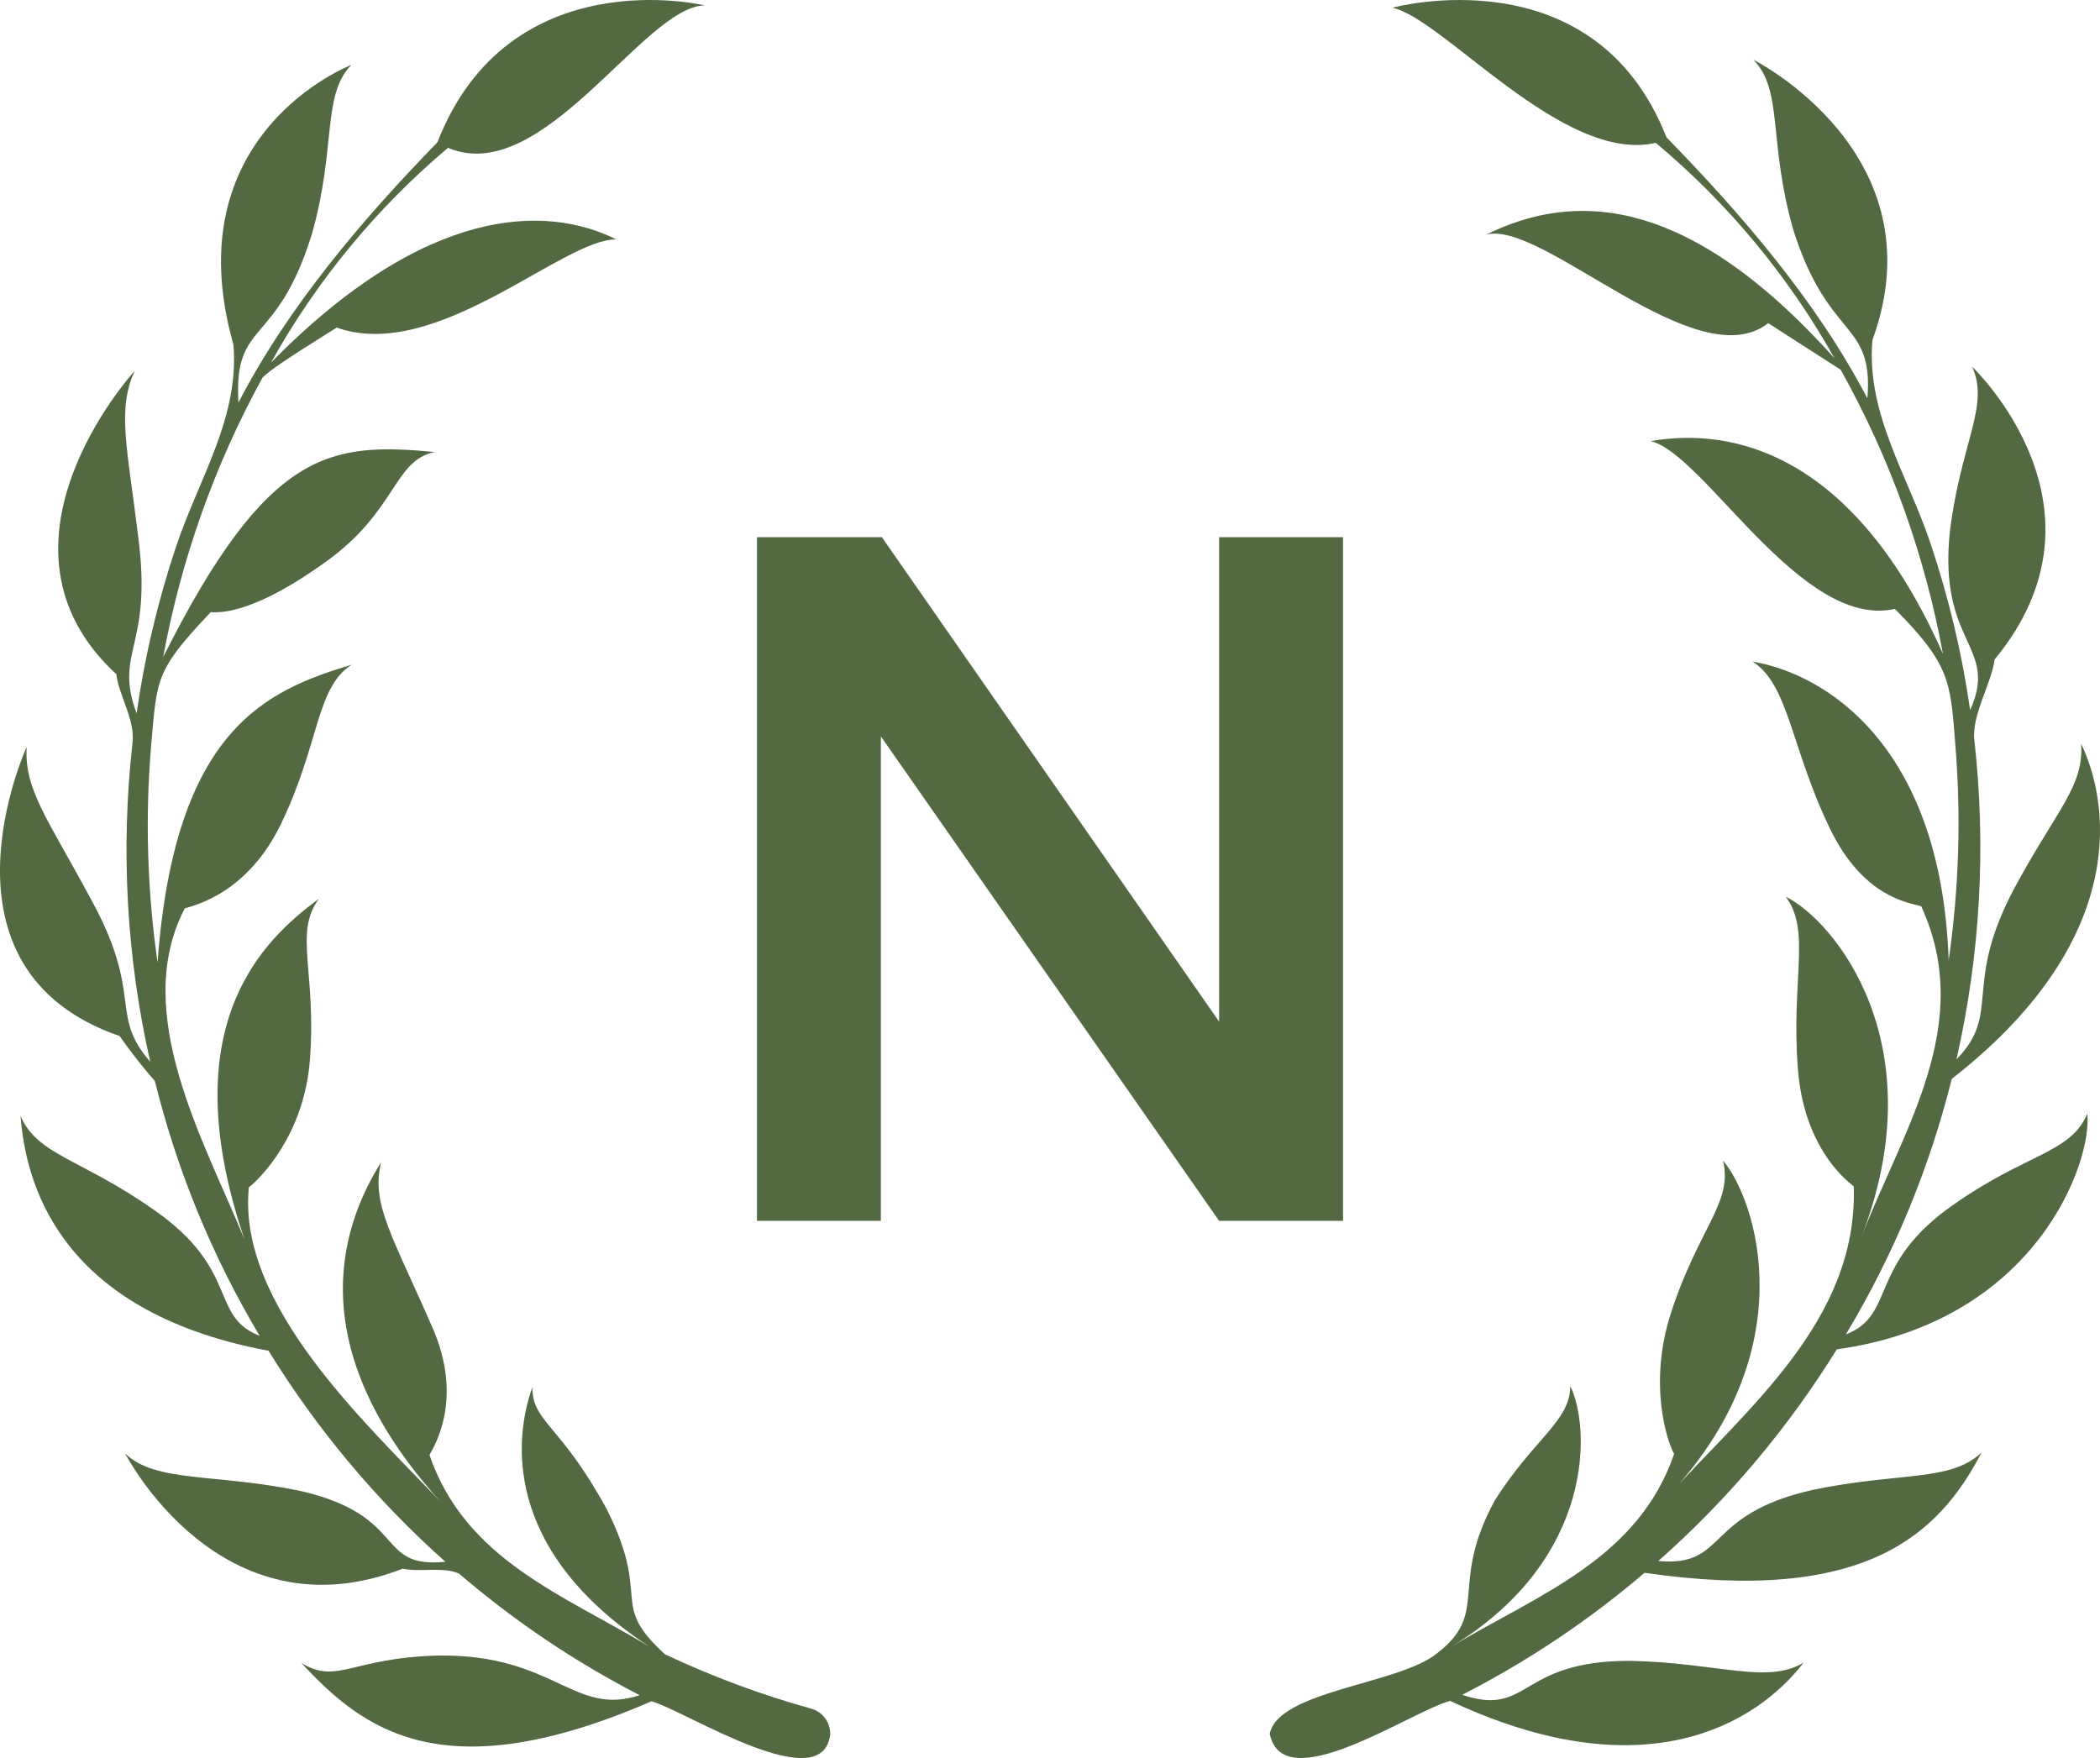
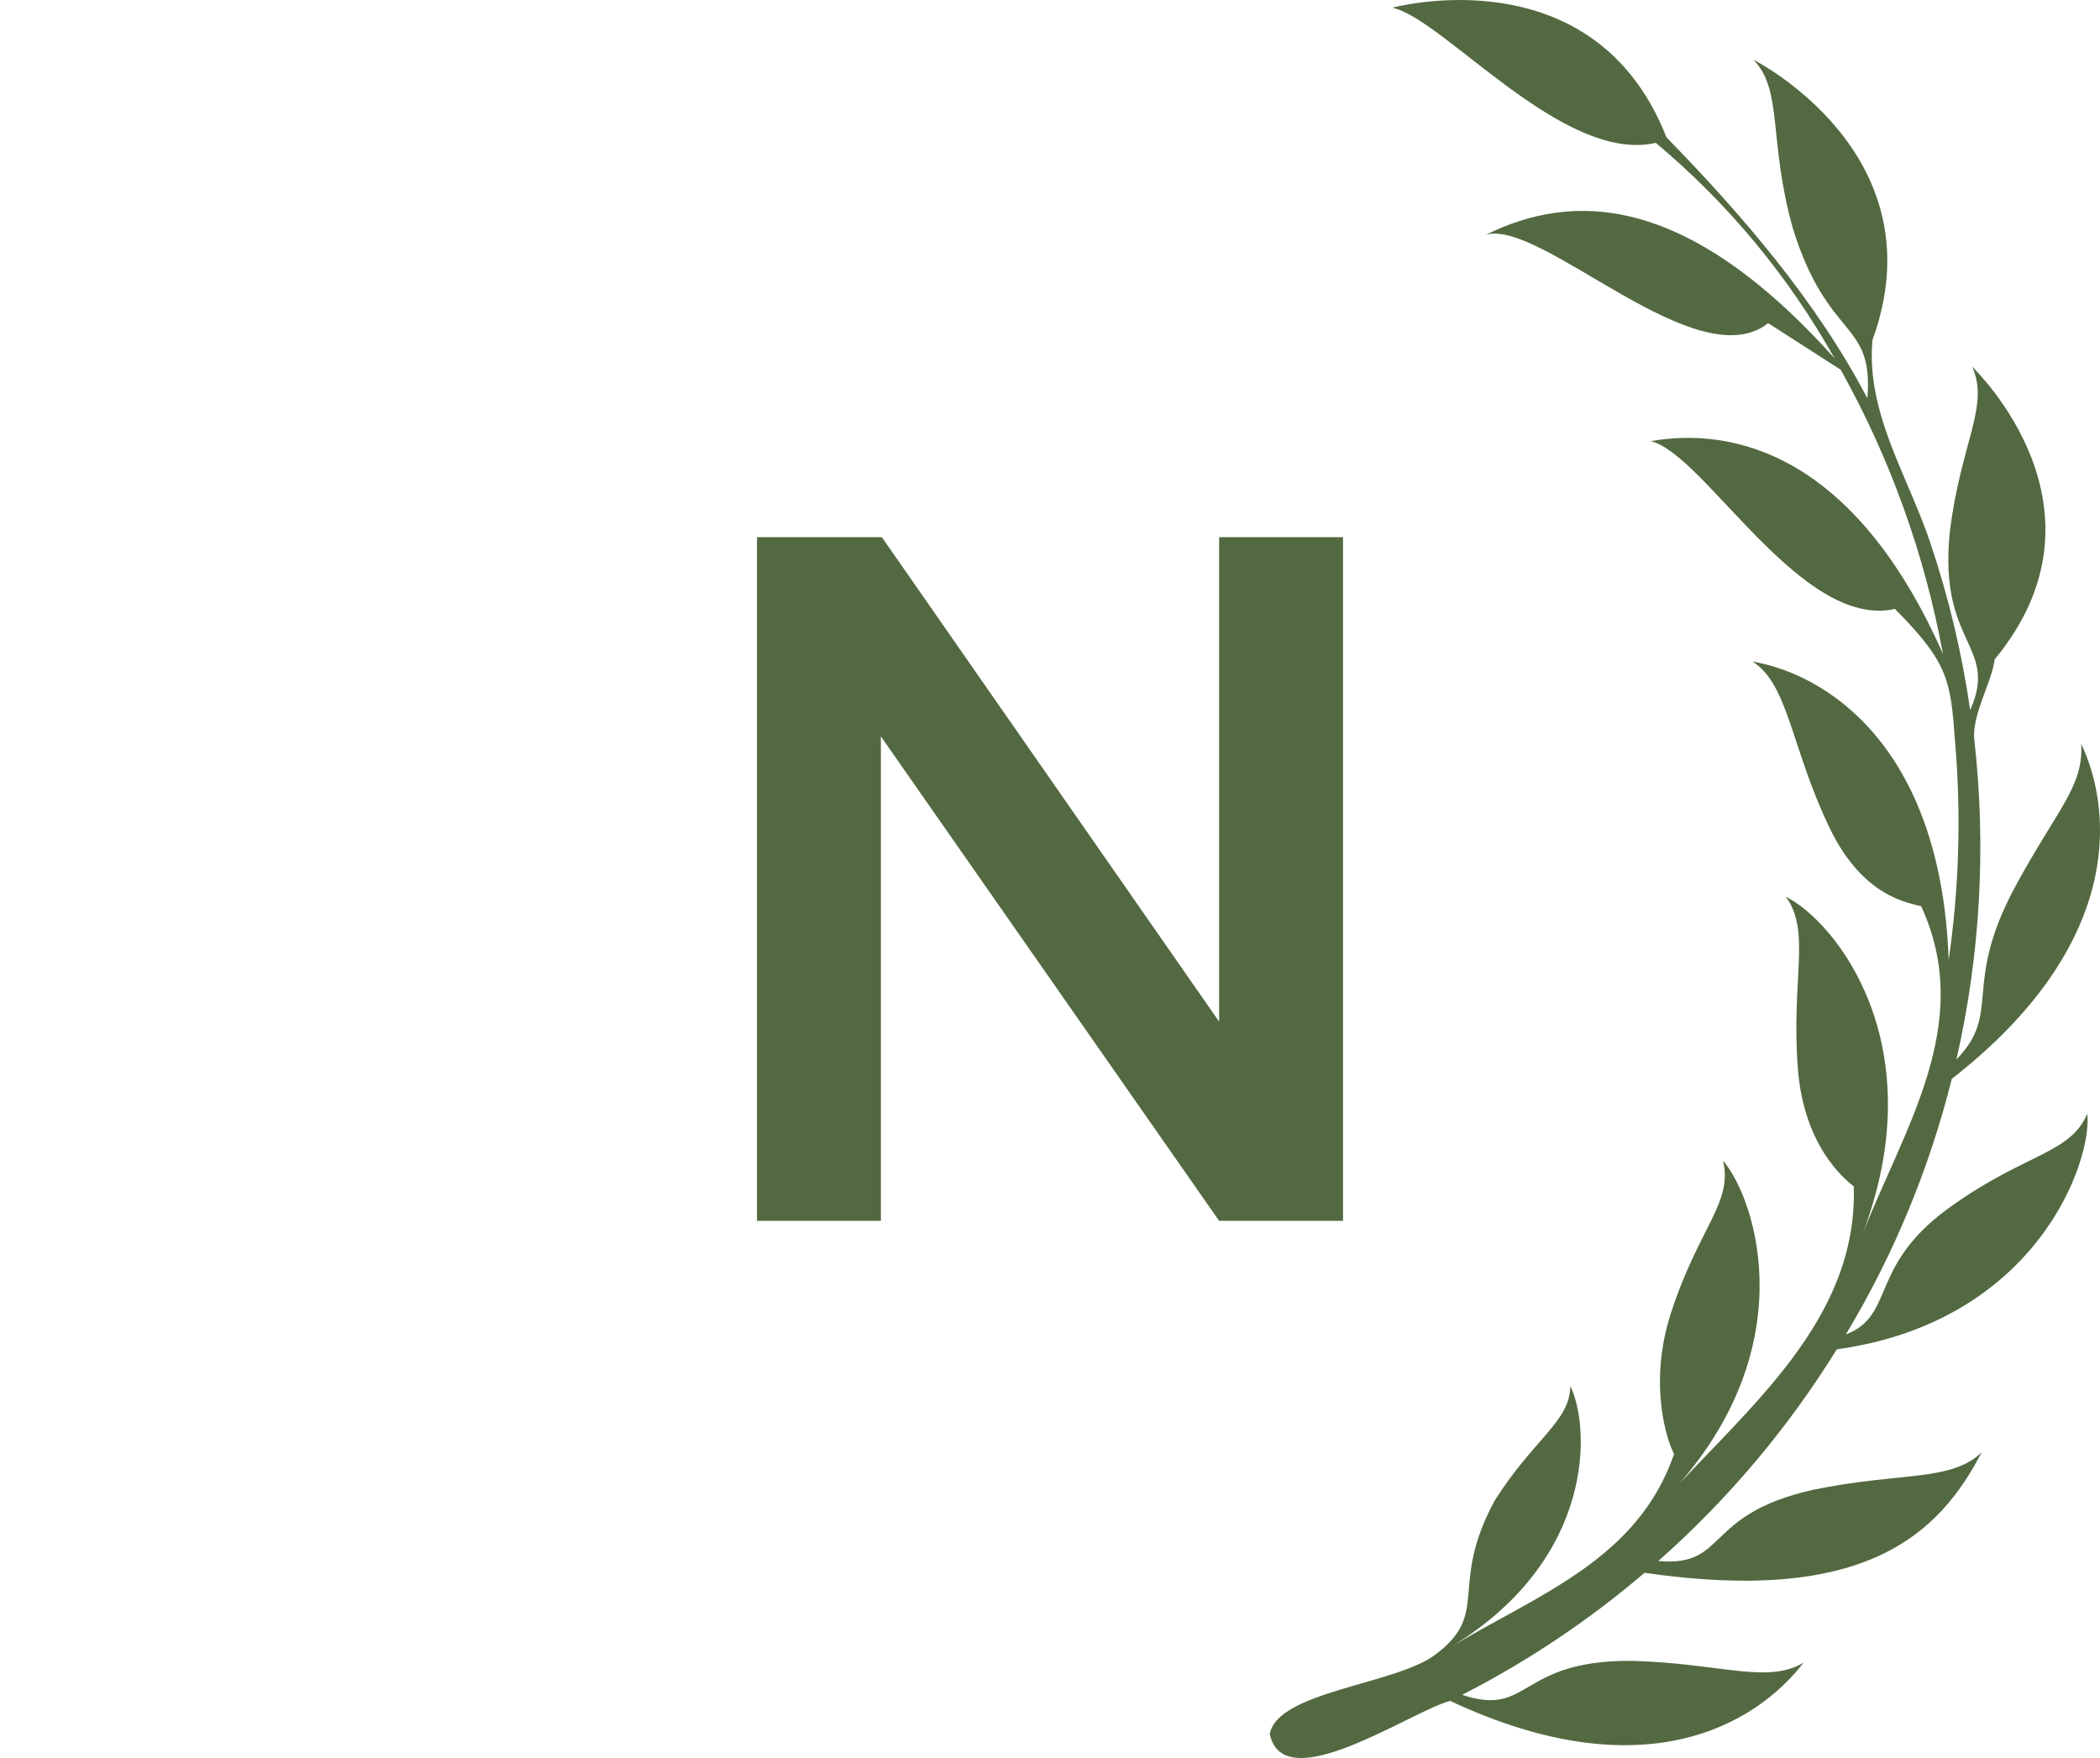
<svg xmlns="http://www.w3.org/2000/svg" width="86" height="72" viewBox="0 0 86 72" fill="none">
-   <path d="M34 71.021C33.703 73.692 28.13 70.099 26.684 69.675 18.152 73.378 14.869 70.838 12.346 68.111 13.837 69.009 14.392 67.883 17.983 67.803 22.699 67.747 23.507 70.318 26.196 69.426 23.547 68.062 21.064 66.391 18.797 64.445 18.121 64.15 17.201 64.401 16.493 64.245 9.018 67.153 5.123 59.525 5.123 59.525 6.375 60.741 8.826 60.33 12.344 61.071c4.396 1.03 2.994 3.176 5.896 2.892-2.817-2.507-5.257-5.419-7.242-8.642C2.219 53.682 1.04 48.24.841 45.7 1.519 47.316 3.366 47.474 6.311 49.556 9.838 52.01 8.569 53.904 10.635 54.711c-1.936-3.243-3.383-6.761-4.293-10.437C5.828 43.686 5.346 43.07 4.897 42.43-3.084 39.678 1.092 30.591 1.092 30.591c-.106 1.753.879 2.967 2.594 6.166 2.231 4.012.751 4.764 2.465 6.725-.969-4.275-1.215-8.685-.726-13.043C5.544 29.474 4.872 28.51 4.763 27.611c-5.708-5.258.63-12.29.754-12.423C4.786 16.78 5.213 18.306 5.652 21.919 6.273 26.551 4.649 26.651 5.594 29.217c.329-2.308.865-4.581 1.603-6.79.92-2.781 2.624-5.328 2.361-8.32C7.097 5.442 14.389 2.659 14.389 2.659c-1.219 1.25-.604 3.358-1.615 6.925-1.458 4.704-3.212 3.463-3.009 6.904C11.805 12.544 14.874 8.951 17.912 5.829 20.852-1.707 28.863.221 28.863.221 26.374.245 22.227 7.701 18.348 6.054c-2.925 2.462-5.382 5.443-7.252 8.798C17.436 8.397 22.363 8.367 25.238 9.806 23.047 9.771 17.884 14.866 13.787 13.416c-2.027 1.271-2.745 1.753-3.035 2.047-1.959 3.568-3.333 7.434-4.07 11.448 4.314-8.588 6.872-8.784 11.133-8.4C16.113 18.845 16.274 20.902 13.344 23.009c-2.793 2.009-4.182 2.103-4.713 2.061-2.292 2.408-2.198 2.738-2.44 5.446C5.941 33.481 6.028 36.466 6.452 39.412c.713-9.592 4.481-11.14 7.956-12.191C12.934 28.148 13.09 30.473 11.509 33.742c-1.346 2.783-3.43 3.312-3.942 3.46-2.222 4.271.782 9.503 2.44 13.543C7.053 42.023 10.737 38.516 13.057 36.814 12.019 38.216 12.977 39.813 12.688 43.441c-.246 3.088-2.075 4.86-2.497 5.186-.483 4.811 4.77 9.639 7.854 12.88-6.053-6.679-3.805-11.715-2.439-13.904C15.191 49.311 16.054 50.572 17.718 54.39 18.953 57.224 17.855 59.122 17.588 59.588 19.058 63.879 23.066 65.312 26.582 67.431c-6.074-3.994-5.5-8.609-4.782-10.612C21.81 58.258 22.91 58.279 24.83 61.774 26.732 65.542 24.884 65.609 27.232 67.752 29.157 68.66 31.152 69.403 33.199 69.972 33.429 70.031 33.633 70.166 33.779 70.356 33.924 70.546 34.002 70.78 34 71.021z" fill="#536941" />
  <path d="M72.411 13.235C69.486 15.545 63.127 8.956 60.85 9.614 64.342 7.894 68.99 7.82 75.128 14.675 73.241 11.309 70.76 8.319 67.807 5.85 64.028 6.729 59.104.752 57.02.316c0 0 8.256-2.259 11.226 5.309C71.313 8.766 74.411 12.358 76.473 16.315 76.74 13.096 74.873 13.977 73.433 9.39 72.404 5.762 73.035 3.698 71.804 2.445c0 0 7.659 3.843 4.877 11.483-.265 3.003 1.455 5.555 2.384 8.345C79.809 24.488 80.35 26.768 80.683 29.083 81.867 26.428 79.365 26.414 79.852 21.768 80.295 18.145 81.498 16.608 80.76 15.012 80.885 15.146 86.798 20.813 81.687 27.005 81.566 27.956 80.735 29.303 80.854 30.308 81.346 34.679 81.098 39.103 80.121 43.391 81.998 41.457 80.335 40.402 82.515 36.336 84.249 33.128 85.336 32.221 85.23 30.461c1.322 2.799 1.706 8.262-5.3 13.724C79.009 47.872 77.547 51.4 75.591 54.652 77.669 53.859 76.464 51.78 80.025 49.32 82.993 47.232 84.793 47.236 85.478 45.615 85.694 47.548 83.41 54.132 75.221 55.262 73.219 58.497 70.756 61.418 67.911 63.932 70.779 64.184 69.738 62.029 74.231 61.02 77.782 60.276 79.89 60.701 81.154 59.481 79.408 62.836 76.398 65.729 67.349 64.414 65.061 66.367 62.554 68.044 59.879 69.412 62.673 70.342 62.149 68.006 66.775 68.02 70.4 68.101 72.362 68.994 73.862 68.094c-1.944 2.523-6.536 5.292-14.476 1.566C57.77 70.091 52.552 73.703 52 71.012 52.341 69.245 57.239 68.99 58.821 67.735 61.049 66.044 59.304 64.963 61.215 61.45 62.811 58.926 64.297 58.212 64.307 56.769 65.116 58.388 65.379 63.801 59.479 67.413 63.036 65.284 67.077 63.852 68.559 59.546 68.29 59.077 67.473 56.69 68.439 53.745c1.131-3.47 2.541-4.5 2.122-6.213 1.353 1.582 3.437 7.84-2.39 13.888C71.535 57.683 76.094 54.095 75.916 48.587 75.488 48.26 73.878 46.896 73.63 43.799 73.338 40.16 74.18 38.14 73.134 36.726 75.137 37.716 79.298 42.805 76.213 50.699 77.926 46.263 80.91 41.967 78.677 37.115 78.153 36.967 76.307 36.746 74.948 33.951 73.354 30.672 73.258 28.03 71.77 27.095 74.683 27.583 79.49 30.447 79.803 39.323 80.229 36.368 80.318 33.374 80.067 30.4 79.878 27.868 79.819 27.179 77.601 24.938 73.759 25.804 69.808 18.593 67.602 18.067 70.901 17.486 75.912 18.507 79.57 26.785 78.82 22.698 77.404 18.765 75.38 15.142" fill="#536941" />
  <path d="M36.074 50V30.159L49.926 50H55V22H49.926V41.841L36.114 22H31V50h5.074z" fill="#536941" />
</svg>